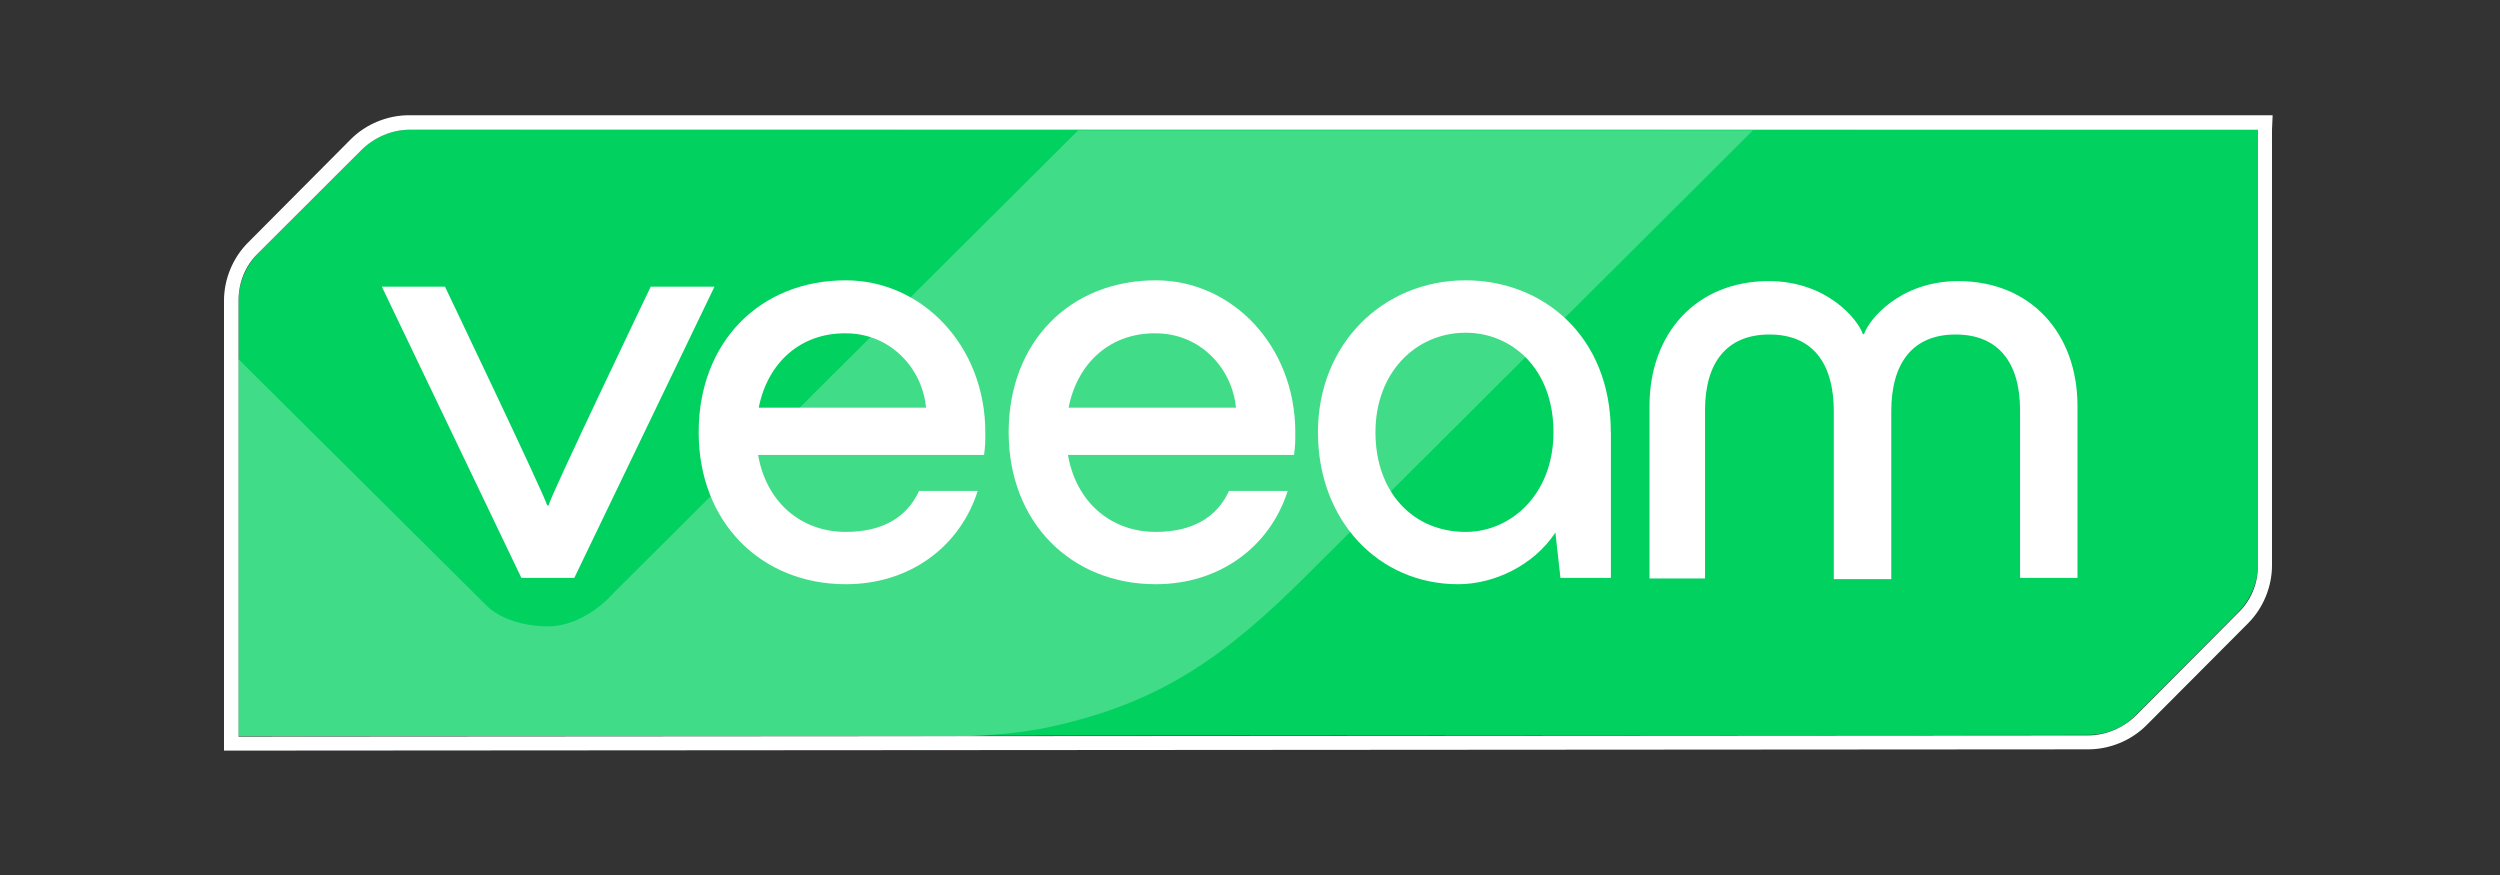
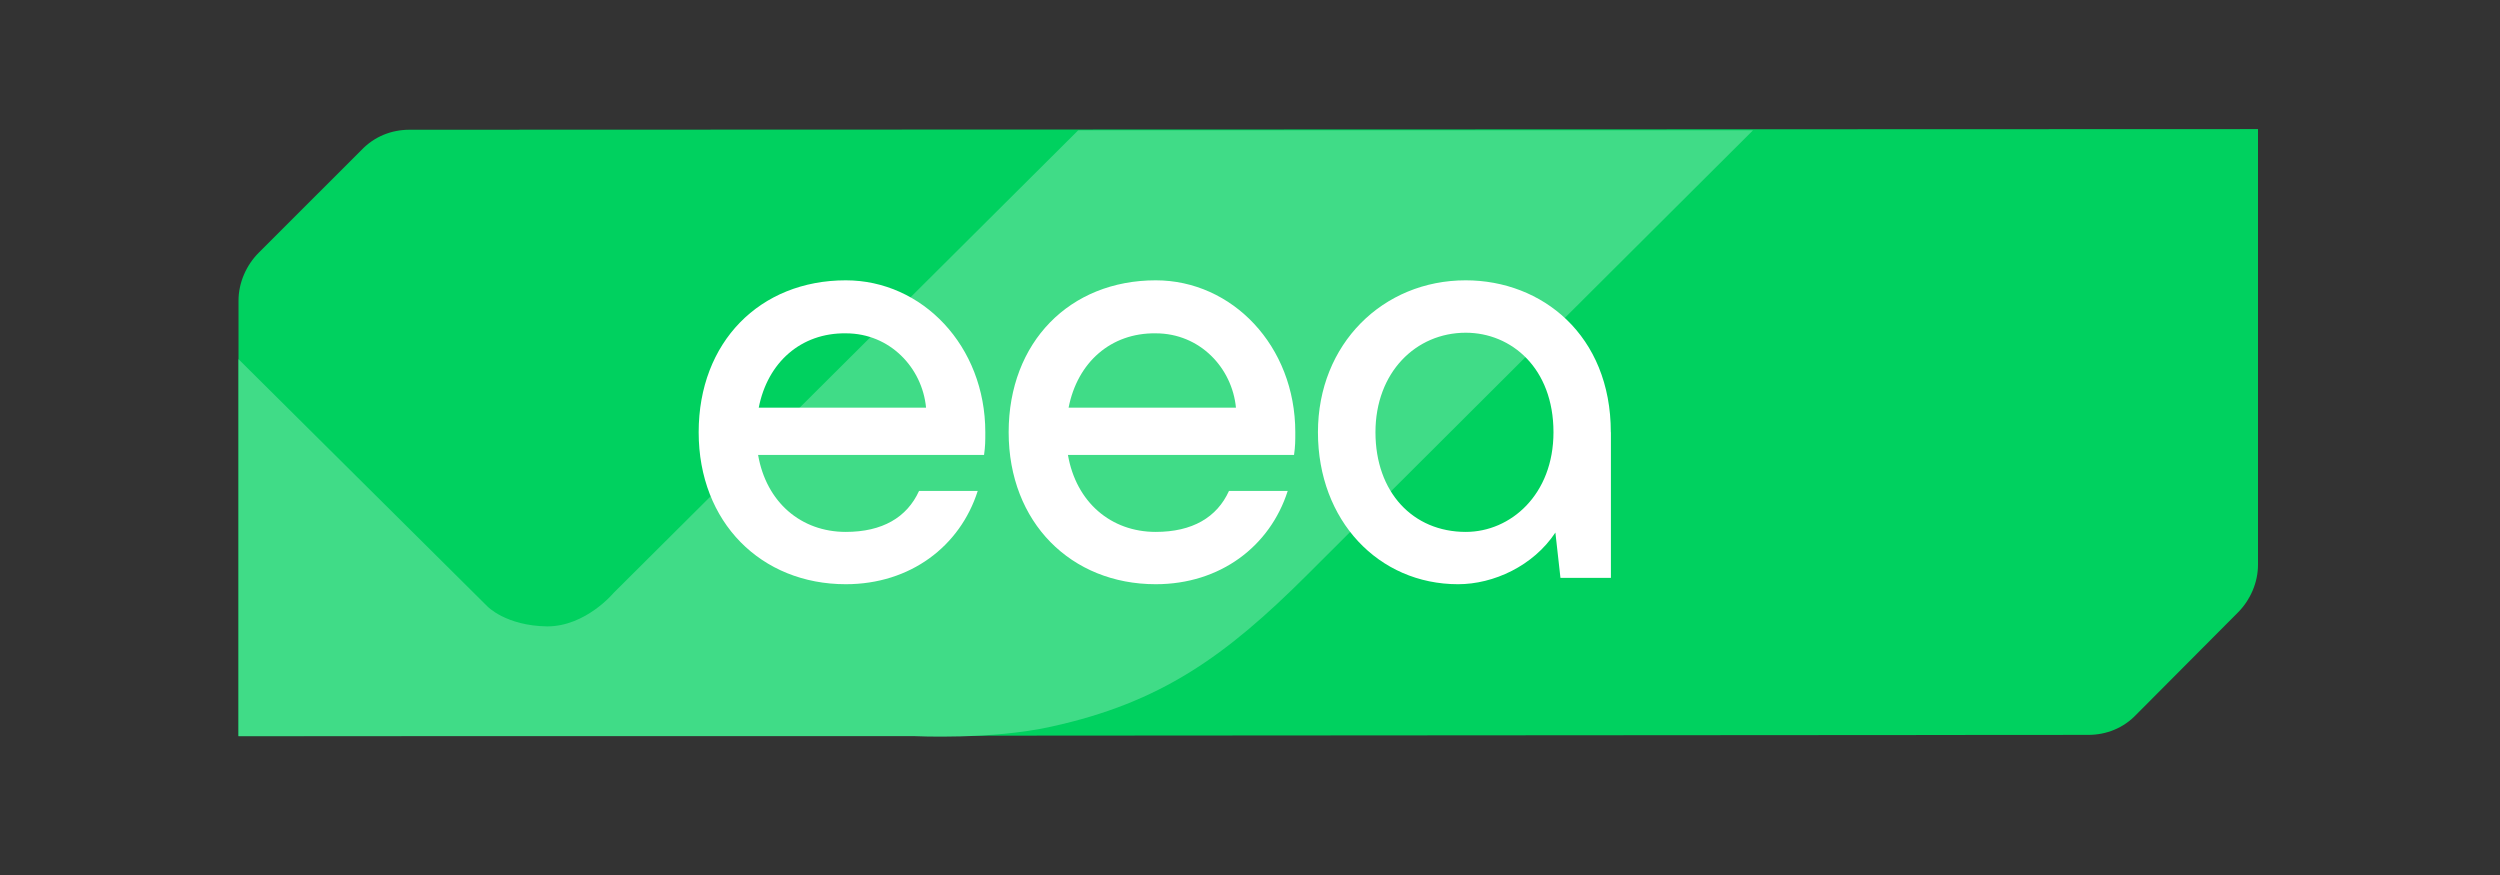
<svg xmlns="http://www.w3.org/2000/svg" width="280" zoomAndPan="magnify" viewBox="0 0 210 73.5" height="98" preserveAspectRatio="xMidYMid meet" version="1.2">
  <rect x="0" y="0" width="210" height="73.5" fill="#333333" stroke="none" />
  <defs>
    <clipPath id="4ccddf3db8">
-       <path d="M 18.816 9.547 L 190.895 9.547 L 190.895 63.18 L 18.816 63.18 Z M 18.816 9.547 " />
-     </clipPath>
+       </clipPath>
  </defs>
  <g id="dc0cd98a6a">
    <path style=" stroke:none;fill-rule:nonzero;fill:#00d15f;fill-opacity:1;" d="M 34.406 10.898 C 32.863 10.898 31.438 11.48 30.375 12.59 L 21.734 21.227 C 20.676 22.285 20.035 23.766 20.035 25.25 L 20.035 61.836 L 175.41 61.73 C 176.949 61.73 178.379 61.148 179.438 60.035 L 187.973 51.461 C 189.035 50.402 189.672 48.922 189.672 47.438 L 189.672 10.844 Z M 34.406 10.898 " />
    <path style=" stroke:none;fill-rule:nonzero;fill:#40dc87;fill-opacity:1;" d="M 20.035 30.172 L 20.035 61.836 L 76.828 61.836 C 76.828 61.836 83.297 62.152 88.281 61.043 C 97.508 59.031 102.969 55.113 109.812 48.277 C 121.375 36.734 147.25 10.949 147.25 10.949 L 90.566 10.949 L 51.535 49.812 C 51.535 49.812 49.207 52.617 45.965 52.617 C 42.469 52.566 40.93 50.926 40.93 50.926 Z M 20.035 30.172 " />
-     <path style=" stroke:none;fill-rule:nonzero;fill:#ffffff;fill-opacity:1;" d="M 43.797 48.543 L 32.074 24.082 L 37.379 24.082 C 37.379 24.082 45.754 41.609 45.965 42.457 L 46.074 42.457 C 46.285 41.559 54.66 24.082 54.66 24.082 L 60.016 24.082 L 48.242 48.543 L 43.789 48.543 Z M 43.797 48.543 " />
    <path style=" stroke:none;fill-rule:nonzero;fill:#ffffff;fill-opacity:1;" d="M 82.66 38.215 L 63.68 38.215 C 64.371 42.191 67.285 44.68 71.047 44.68 C 74.117 44.68 76.191 43.461 77.199 41.238 L 82.129 41.238 C 80.645 45.898 76.457 49.074 71.047 49.074 C 63.945 49.074 58.688 43.887 58.688 36.309 C 58.688 28.734 63.832 23.547 71.047 23.547 C 77.465 23.547 82.766 29.051 82.766 36.309 C 82.766 37.051 82.766 37.473 82.66 38.215 Z M 63.734 34.246 L 77.789 34.246 C 77.473 30.91 74.773 28 71.055 28 C 67.293 27.949 64.477 30.434 63.734 34.246 Z M 63.734 34.246 " />
    <path style=" stroke:none;fill-rule:nonzero;fill:#ffffff;fill-opacity:1;" d="M 108.699 38.215 L 89.707 38.215 C 90.398 42.191 93.32 44.68 97.082 44.68 C 100.156 44.68 102.227 43.461 103.234 41.238 L 108.168 41.238 C 106.68 45.898 102.492 49.074 97.082 49.074 C 89.973 49.074 84.727 43.887 84.727 36.309 C 84.727 28.734 89.867 23.547 97.082 23.547 C 103.5 23.547 108.805 29.051 108.805 36.309 C 108.805 37.051 108.805 37.473 108.699 38.215 Z M 89.77 34.246 L 103.82 34.246 C 103.5 30.91 100.801 28 97.082 28 C 93.32 27.949 90.504 30.434 89.762 34.246 Z M 89.77 34.246 " />
    <path style=" stroke:none;fill-rule:nonzero;fill:#ffffff;fill-opacity:1;" d="M 135.316 36.309 L 135.316 48.543 L 131.078 48.543 L 130.652 44.734 C 128.801 47.539 125.457 49.074 122.48 49.074 C 115.797 49.074 110.707 43.727 110.707 36.309 C 110.707 28.895 116.168 23.547 123.117 23.547 C 129.527 23.547 135.309 28.152 135.309 36.309 Z M 130.492 36.309 C 130.492 30.91 126.941 27.949 123.125 27.949 C 118.93 27.949 115.539 31.281 115.539 36.309 C 115.539 41.336 118.672 44.68 123.125 44.68 C 126.891 44.68 130.492 41.551 130.492 36.309 Z M 130.492 36.309 " />
-     <path style=" stroke:none;fill-rule:nonzero;fill:#ffffff;fill-opacity:1;" d="M 138.559 48.543 L 138.559 34.094 C 138.559 28.008 142.48 23.613 148.578 23.613 C 153.508 23.613 156.105 26.898 156.477 28.062 L 156.582 28.062 C 156.953 26.898 159.555 23.613 164.488 23.613 C 170.586 23.613 174.508 28.008 174.508 34.094 L 174.508 48.543 L 169.684 48.543 L 169.684 34.457 C 169.684 30.48 167.879 28.098 164.273 28.098 C 160.672 28.098 158.867 30.48 158.867 34.562 L 158.867 48.648 L 154.039 48.648 L 154.039 34.562 C 154.039 30.48 152.234 28.098 148.633 28.098 C 145.027 28.098 143.223 30.48 143.223 34.457 L 143.223 48.59 L 138.559 48.59 L 138.559 48.535 Z M 138.559 48.543 " />
    <g clip-rule="nonzero" clip-path="url(#4ccddf3db8)">
      <path style=" stroke:none;fill-rule:nonzero;fill:#ffffff;fill-opacity:1;" d="M 189.672 10.898 L 189.672 47.484 C 189.672 49.02 189.09 50.449 187.973 51.508 L 179.438 60.082 C 178.379 61.141 176.891 61.773 175.41 61.773 L 20.035 61.879 L 20.035 25.242 C 20.035 23.707 20.621 22.277 21.734 21.219 L 30.375 12.59 C 31.438 11.531 32.918 10.898 34.406 10.898 L 189.672 10.898 M 190.895 9.68 L 34.352 9.68 C 32.547 9.68 30.742 10.422 29.473 11.691 L 20.832 20.379 C 19.559 21.648 18.816 23.449 18.816 25.25 L 18.816 63.051 L 20.035 63.051 L 175.41 62.945 C 177.215 62.945 179.016 62.207 180.289 60.934 L 188.832 52.363 C 190.105 51.09 190.848 49.293 190.848 47.492 L 190.848 10.898 L 190.902 9.68 Z M 190.895 9.68 " />
    </g>
  </g>
</svg>